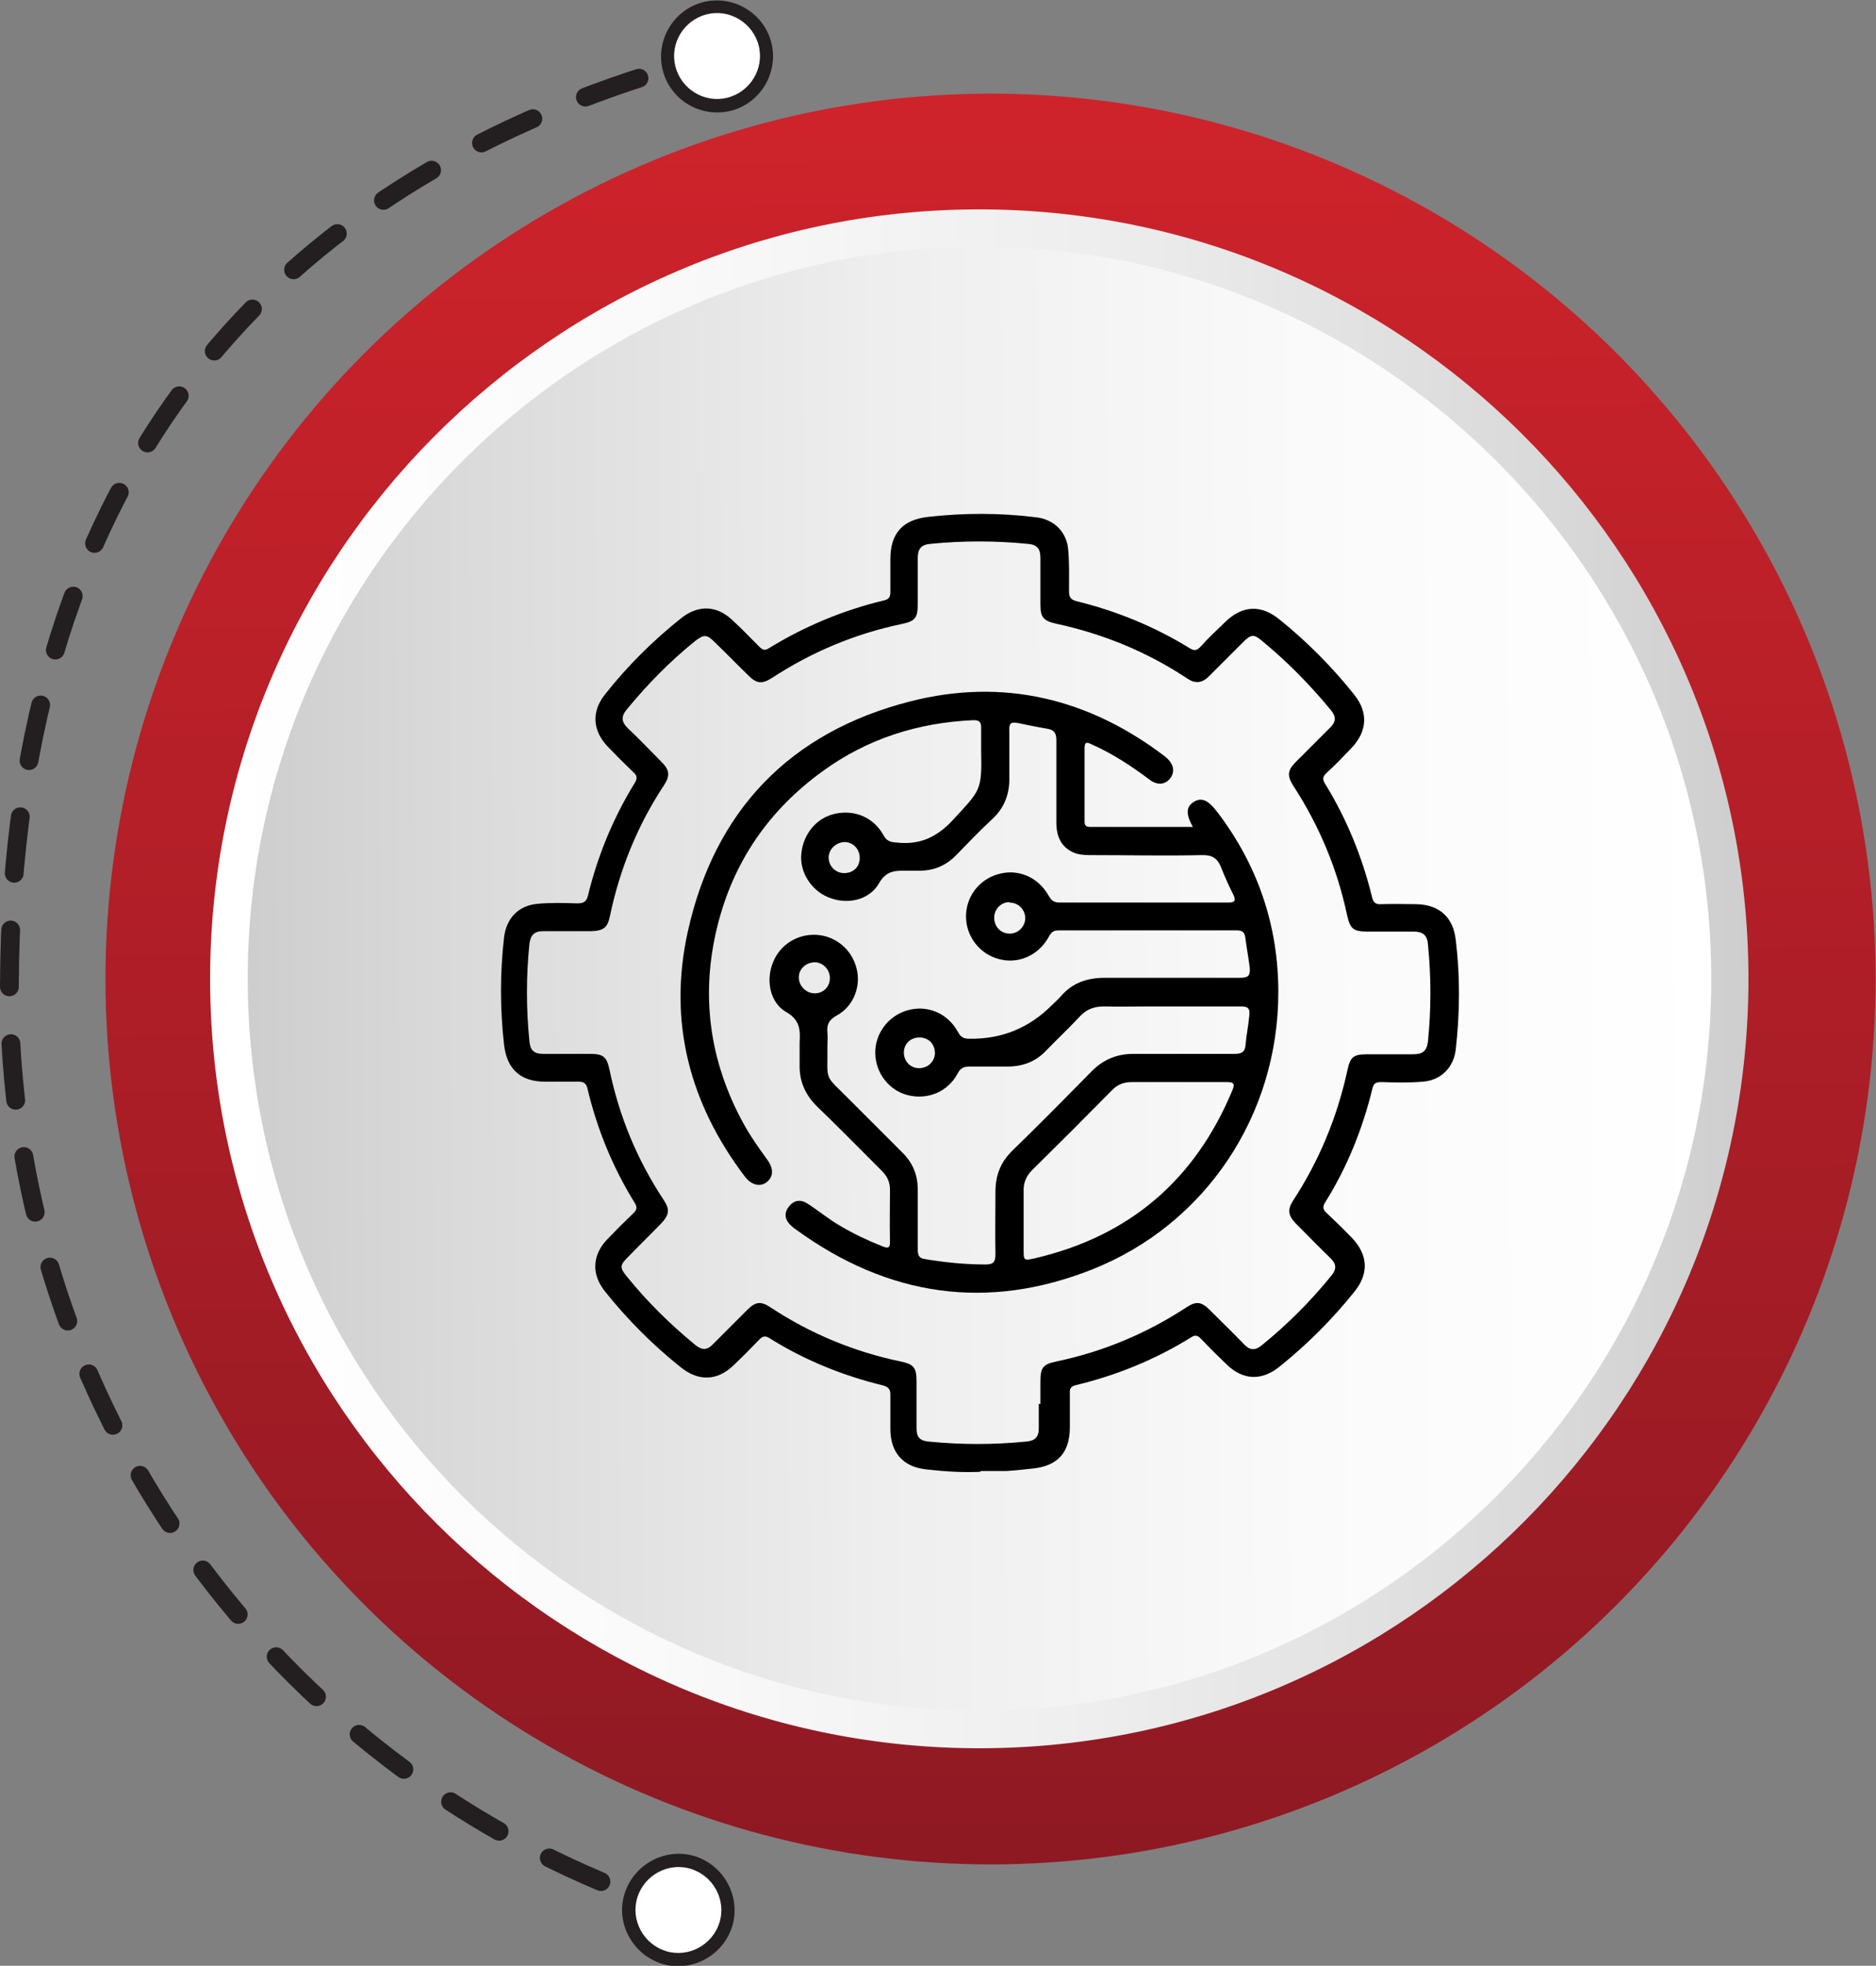
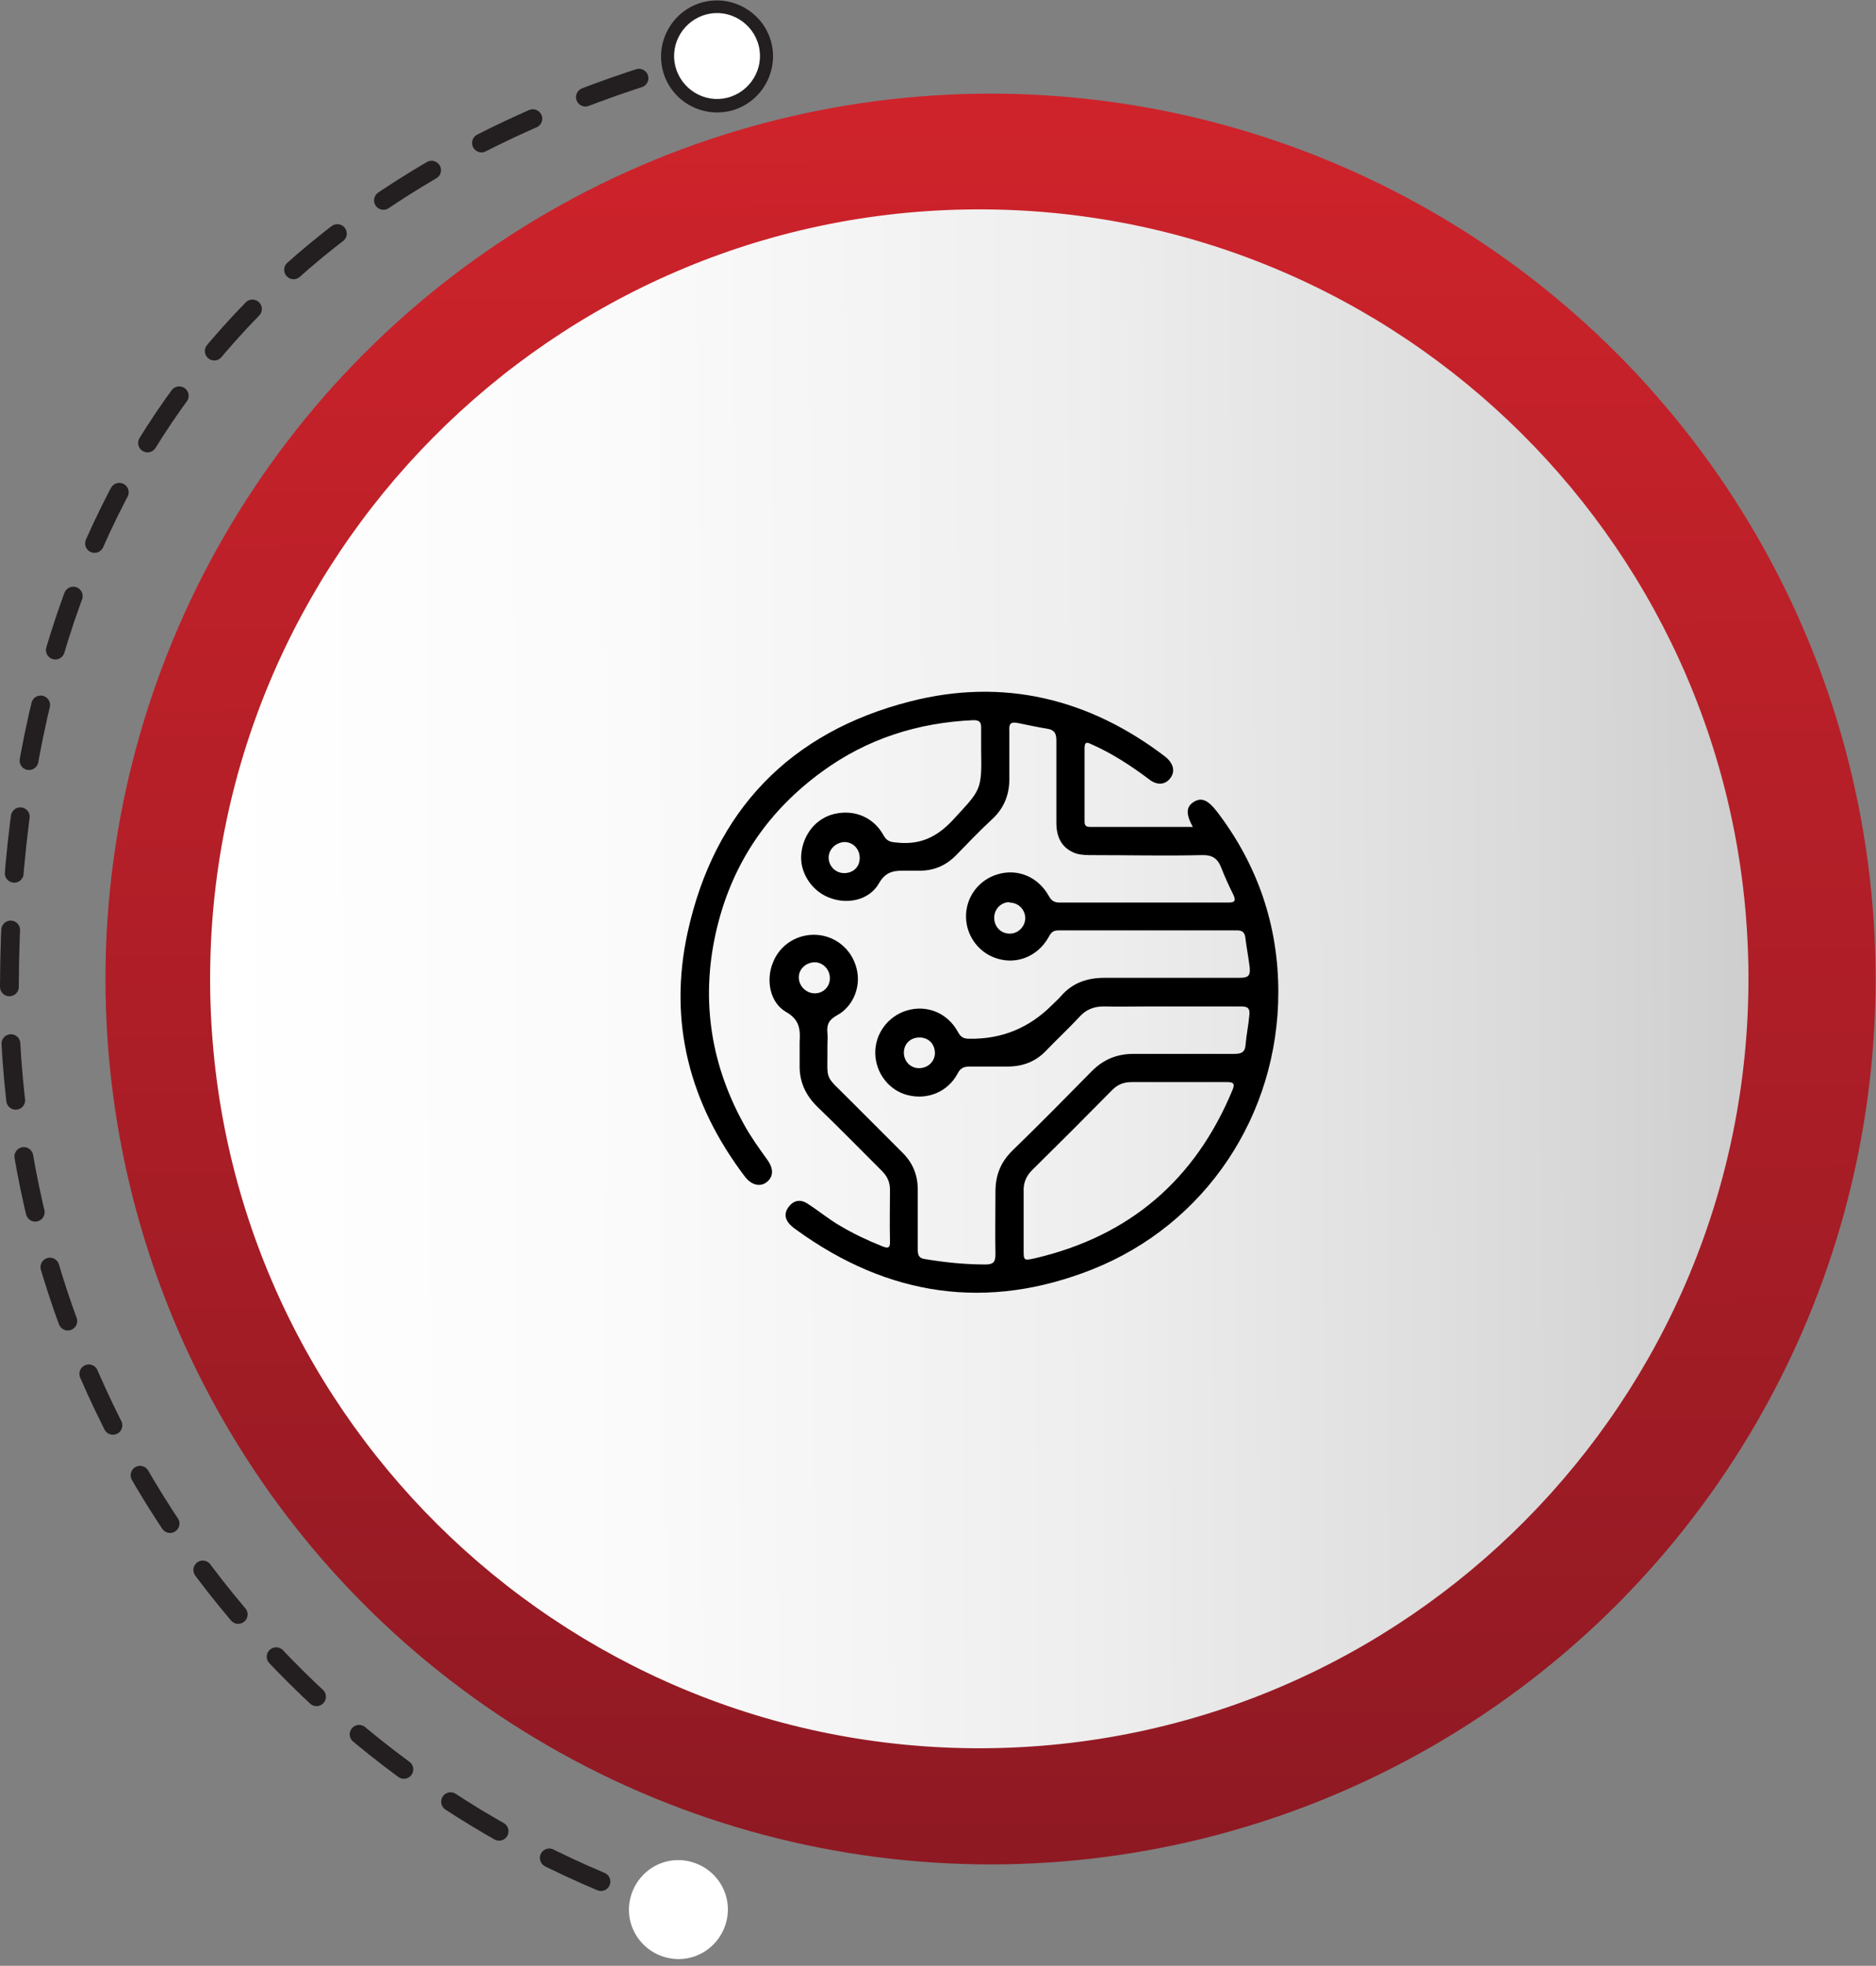
<svg xmlns="http://www.w3.org/2000/svg" id="Layer_2" viewBox="0 0 45.89 48.07">
  <rect x="0" y="0" width="45.89" height="48.07" fill="#808080" stroke="none" />
  <defs>
    <linearGradient id="linear-gradient" x1="304.68" y1="-45.36" x2="347.98" y2="-45.36" gradientTransform="translate(68.31 -302.57) rotate(89.77) scale(1 -1)" gradientUnits="userSpaceOnUse">
      <stop offset="0" stop-color="#cf232b" />
      <stop offset="1" stop-color="#8e1923" />
    </linearGradient>
    <linearGradient id="linear-gradient-2" x1="-329.17" y1="-984.21" x2="-291.54" y2="-984.21" gradientTransform="translate(330.44 -961.49) rotate(-.23) scale(1 -1)" gradientUnits="userSpaceOnUse">
      <stop offset="0" stop-color="#fff" />
      <stop offset=".28" stop-color="#fafafa" />
      <stop offset=".57" stop-color="#eee" />
      <stop offset=".87" stop-color="#d9d9d9" />
      <stop offset="1" stop-color="#cecece" />
    </linearGradient>
    <linearGradient id="linear-gradient-3" x1="-328.26" y1="-984.21" x2="-292.45" y2="-984.21" gradientTransform="translate(330.44 -961.49) rotate(-.23) scale(1 -1)" gradientUnits="userSpaceOnUse">
      <stop offset="0" stop-color="#cecece" />
      <stop offset=".13" stop-color="#d9d9d9" />
      <stop offset=".43" stop-color="#eee" />
      <stop offset=".72" stop-color="#fafafa" />
      <stop offset="1" stop-color="#fff" />
    </linearGradient>
  </defs>
  <g id="Layer_1-2">
    <circle cx="24.23" cy="23.94" r="21.65" style="fill:url(#linear-gradient);" />
    <path d="M23.88,5.12c-10.38.04-18.78,8.52-18.74,18.89.04,10.38,8.52,18.78,18.89,18.74,10.38-.04,18.78-8.51,18.74-18.89-.04-10.38-8.51-18.78-18.89-18.74Z" style="fill:url(#linear-gradient-2);" />
-     <path d="M23.89,6.03c-9.87.04-17.87,8.1-17.83,17.97.04,9.87,8.1,17.87,17.97,17.83,9.87-.04,17.87-8.1,17.83-17.97-.04-9.87-8.1-17.87-17.97-17.83Z" style="fill:url(#linear-gradient-3);" />
    <path d="M16.66,46.74c-.22-.07-.44-.15-.66-.22" style="fill:none; stroke:#231f20; stroke-linecap:round; stroke-miterlimit:10; stroke-width:.46px;" />
    <path d="M14.7,46.01C6.17,42.41.19,33.94.23,24.09.28,11.27,6.97,4.53,16.27,1.71" style="fill:none; stroke:#231f20; stroke-dasharray:1.39 1.39; stroke-linecap:round; stroke-miterlimit:10; stroke-width:.46px;" />
    <path d="M16.94,1.52c.22-.06.44-.12.67-.18" style="fill:none; stroke:#231f20; stroke-linecap:round; stroke-miterlimit:10; stroke-width:.46px;" />
    <path d="M16.95,45.54c.64.2,1,.87.8,1.51-.2.64-.87,1-1.51.8s-1-.87-.8-1.51c.2-.64.87-1,1.51-.8Z" style="fill:#fff;" />
-     <path d="M17,45.39c-.72-.22-1.49.19-1.72.91s.19,1.49.91,1.72c.72.22,1.49-.19,1.72-.91.22-.72-.19-1.49-.91-1.72-.72-.22.72.22,0,0ZM16.29,47.71c-.55-.17-.87-.76-.7-1.31.17-.55.76-.87,1.31-.7s.87.76.7,1.31c-.17.55-.76.87-1.31.7-.55-.17.55.17,0,0Z" style="fill:#231f20;" />
    <path d="M17.83,2.55c.65-.16,1.05-.82.89-1.47-.16-.65-.82-1.05-1.47-.89-.65.16-1.05.82-.89,1.47.16.65.82,1.05,1.47.89Z" style="fill:#fff;" />
    <path d="M17.87,2.71c-.74.18-1.48-.27-1.66-1s.27-1.48,1-1.66,1.48.27,1.66,1-.27,1.48-1,1.66.74-.18,0,0ZM17.29.35c-.56.14-.91.71-.77,1.27s.71.91,1.27.77c.56-.14.91-.71.77-1.27-.14-.56-.71-.91-1.27-.77-.56.14.56-.14,0,0Z" style="fill:#231f20;" />
-     <path d="M23.97,35.99c-.44.02-.88-.01-1.32-.06-.55-.06-.86-.4-.87-.96,0-.29,0-.58,0-.87,0-.13-.05-.18-.17-.22-.99-.24-1.93-.62-2.79-1.16-.11-.07-.17-.04-.25.04-.21.22-.42.43-.63.63-.4.38-.85.39-1.28.05-.69-.55-1.31-1.17-1.86-1.86-.33-.41-.32-.87.04-1.26.21-.22.43-.44.65-.65.09-.08.1-.15.04-.25-.54-.87-.92-1.8-1.16-2.8-.03-.13-.09-.17-.22-.17-.27,0-.55,0-.82,0-.6,0-.93-.31-1-.9-.1-.88-.1-1.75,0-2.63.06-.47.35-.78.83-.82.32-.03.64-.02.96-.01.14,0,.22-.03.26-.18.24-.99.62-1.91,1.15-2.77.06-.1.06-.17-.03-.25-.22-.21-.44-.43-.65-.65-.36-.39-.38-.85-.05-1.26.55-.7,1.18-1.32,1.87-1.87.41-.32.86-.31,1.24.05.23.21.45.44.67.66.08.08.14.09.23.03.88-.54,1.82-.93,2.82-1.17.13-.03.15-.1.15-.21,0-.27,0-.53,0-.8,0-.63.3-.96.92-1.03.88-.1,1.77-.1,2.65.01.43.05.75.36.78.8.03.33.02.67.02,1.01,0,.13.03.2.18.24.98.24,1.91.62,2.77,1.15.11.07.18.06.27-.04.19-.21.39-.4.6-.6.42-.41.88-.43,1.33-.06.67.54,1.28,1.15,1.82,1.83.35.43.33.89-.05,1.3-.21.22-.41.43-.63.63-.09.09-.09.15-.03.25.53.86.91,1.79,1.15,2.77.03.14.09.19.23.18.28-.01.56,0,.85,0,.57.01.91.32.97.88.11.89.1,1.78,0,2.67-.05.44-.36.76-.81.79-.33.03-.67.02-1.01.01-.13,0-.19.03-.22.16-.24.99-.62,1.93-1.16,2.79-.06.1-.05.17.04.25.21.2.42.4.62.61.4.42.42.88.05,1.33-.54.67-1.14,1.27-1.81,1.81-.44.36-.9.35-1.31-.05-.22-.21-.43-.42-.63-.63-.08-.08-.14-.09-.23-.03-.87.54-1.82.93-2.82,1.17-.13.03-.16.09-.15.21,0,.27,0,.55,0,.82,0,.62-.3.95-.91,1.01-.21.02-.42.05-.64.06-.21,0-.41,0-.62,0ZM25.45,34.33c0-.09,0-.18,0-.27,0-.09,0-.18,0-.27,0-.35.06-.43.4-.5,1.14-.24,2.19-.68,3.17-1.32.24-.16.37-.14.57.06.28.28.57.56.84.84.14.15.27.16.43.03.63-.51,1.2-1.08,1.71-1.71.13-.16.12-.28-.02-.42-.29-.28-.57-.57-.86-.86-.18-.19-.2-.33-.06-.55.64-.98,1.08-2.04,1.33-3.19.07-.33.15-.39.49-.39.37,0,.75,0,1.12,0,.22,0,.33-.07.36-.31.08-.79.08-1.58,0-2.38-.02-.24-.14-.31-.36-.31-.37,0-.73,0-1.1,0-.37,0-.44-.06-.52-.41-.24-1.13-.68-2.18-1.31-3.15-.16-.25-.15-.38.06-.59.28-.28.56-.56.84-.84.14-.14.15-.26.02-.42-.51-.62-1.07-1.19-1.69-1.7-.2-.17-.27-.16-.46.03-.28.28-.56.56-.84.84-.17.17-.34.18-.53.05-.98-.65-2.05-1.09-3.21-1.34-.31-.07-.38-.16-.38-.47,0-.38,0-.76,0-1.14,0-.21-.07-.32-.3-.34-.8-.08-1.6-.08-2.4,0-.22.02-.3.13-.3.34,0,.37,0,.75,0,1.12,0,.35-.06.43-.4.5-1.14.24-2.19.68-3.17,1.32-.24.15-.37.14-.57-.06-.28-.27-.55-.55-.83-.82-.19-.19-.26-.19-.47-.03-.62.5-1.17,1.06-1.68,1.68-.14.17-.13.3.02.45.29.27.56.56.84.84.19.19.2.33.06.55-.65.98-1.09,2.06-1.33,3.21-.06.29-.16.36-.46.37-.39,0-.78,0-1.17,0-.22,0-.31.09-.34.31-.08.79-.08,1.58,0,2.38.02.22.11.31.33.31.38,0,.76,0,1.14,0,.33,0,.42.06.49.39.24,1.15.68,2.21,1.33,3.19.15.23.13.36-.07.57-.27.28-.55.55-.82.83-.19.19-.19.25-.02.46.5.62,1.06,1.17,1.68,1.68.16.13.29.13.43-.02.28-.28.56-.56.84-.84.2-.2.33-.22.57-.06.97.64,2.03,1.08,3.17,1.32.34.07.4.15.4.5,0,.38,0,.76,0,1.14,0,.21.08.3.29.32.8.08,1.6.08,2.4,0,.21-.02.3-.11.3-.32,0-.2,0-.4,0-.6Z" />
    <path d="M29.2,20.26c-.2-.35-.19-.53,0-.65.19-.12.35-.05.58.25.99,1.3,1.49,2.78,1.49,4.4,0,3.01-1.78,5.68-4.55,6.78-2.57,1.02-4.99.66-7.23-.96-.06-.04-.11-.08-.16-.13-.14-.14-.15-.3-.03-.45.12-.15.28-.18.45-.07.28.18.53.39.81.55.32.19.66.35,1.01.49.14.06.21.06.2-.12-.01-.42,0-.84,0-1.26,0-.19-.07-.33-.2-.46-.53-.53-1.05-1.06-1.59-1.58-.29-.29-.43-.62-.42-1.02,0-.18,0-.37,0-.55.02-.31,0-.55-.34-.74-.39-.23-.49-.78-.31-1.21.17-.43.6-.7,1.07-.67.46.03.85.35.97.81.12.44-.07.94-.48,1.16-.2.11-.25.23-.23.43.01.1,0,.2,0,.3.01.94-.11.67.59,1.38.41.41.82.82,1.23,1.23.26.25.39.55.39.92,0,.49,0,.98,0,1.46,0,.15.03.22.19.24.48.08.97.13,1.46.13.19,0,.25-.05.25-.25-.01-.51,0-1.02,0-1.53,0-.41.13-.73.43-1.02.65-.63,1.29-1.28,1.93-1.93.29-.29.62-.42,1.02-.42.82,0,1.65,0,2.47,0,.18,0,.26-.05.27-.24.02-.23.07-.47.09-.7.02-.18-.04-.22-.21-.22-.76,0-1.51,0-2.27,0-.36,0-.72.01-1.08,0-.25,0-.44.08-.6.26-.26.28-.54.54-.8.81-.26.28-.58.4-.96.4-.31,0-.61,0-.92,0-.15,0-.23.04-.3.18-.24.44-.73.64-1.21.52-.46-.11-.79-.54-.8-1.02-.01-.48.31-.91.77-1.05.49-.15,1,.06,1.25.52.07.13.14.17.28.17q1.18.02,2.02-.82c.08-.08.16-.15.23-.23.28-.32.64-.44,1.06-.44,1.1,0,2.2,0,3.3,0,.2,0,.27-.04.25-.25-.03-.25-.08-.5-.11-.75-.02-.12-.08-.16-.2-.16-1.46,0-2.91,0-4.37,0-.17,0-.2.1-.26.2-.25.42-.73.63-1.2.5-.46-.12-.79-.54-.8-1.02-.01-.48.3-.91.77-1.05.49-.15.99.06,1.25.52.07.13.14.17.28.17,1.37,0,2.73,0,4.1,0,.15,0,.22-.02.14-.19-.11-.22-.21-.44-.3-.67-.09-.23-.23-.31-.48-.3-.88.02-1.77,0-2.66,0-.14,0-.27,0-.41-.04-.31-.11-.48-.35-.48-.75,0-.67,0-1.34,0-2.01,0-.17-.04-.26-.22-.29-.24-.04-.48-.09-.72-.14-.2-.04-.22.04-.21.2,0,.37,0,.75,0,1.12.01.41-.12.76-.43,1.04-.3.28-.58.57-.86.86-.26.27-.57.4-.94.39-.08,0-.17,0-.25,0-.29,0-.52-.02-.71.31-.24.42-.79.53-1.24.34-.42-.17-.7-.62-.66-1.05.04-.49.37-.89.82-.99.49-.11.95.09,1.19.52.07.13.15.17.3.18.58.07,1-.12,1.4-.55.68-.74.71-.71.69-1.71,0-.18,0-.37,0-.55,0-.14-.05-.18-.19-.18-1.35.06-2.59.45-3.69,1.25-1.31.95-2.18,2.21-2.57,3.78-.42,1.69-.2,3.31.64,4.84.17.31.37.59.58.88.16.22.15.42-.02.55-.16.12-.37.07-.53-.14-1.35-1.78-1.88-3.78-1.4-5.97.65-2.97,2.5-4.9,5.45-5.65,2.27-.58,4.37-.07,6.23,1.35.2.16.25.35.14.51-.12.18-.33.21-.54.04-.44-.33-.9-.63-1.4-.85-.12-.06-.17-.06-.17.1,0,.59,0,1.18,0,1.76,0,.09,0,.16.13.16.85,0,1.69,0,2.57,0ZM28.82,26.46c-.38,0-.76,0-1.14,0-.19,0-.34.06-.47.19-.65.66-1.3,1.31-1.96,1.96-.15.15-.22.32-.21.53,0,.47,0,.95,0,1.42,0,.26,0,.27.27.21,2.32-.54,3.93-1.92,4.84-4.12.07-.17,0-.19-.14-.19-.4,0-.79,0-1.19,0ZM21.03,20.98c0-.21-.15-.38-.36-.39-.21,0-.4.17-.4.38,0,.21.17.38.38.38.22,0,.38-.15.38-.37ZM20.3,23.92c0-.21-.16-.38-.36-.39-.22,0-.4.16-.4.37,0,.21.18.39.39.39.21,0,.37-.16.37-.37ZM24.69,22.06c-.2,0-.37.17-.37.38,0,.22.16.39.38.39.21,0,.37-.17.38-.37,0-.22-.17-.39-.39-.39ZM22.48,26.12c.21,0,.38-.15.39-.36,0-.22-.14-.38-.36-.39-.23-.01-.4.15-.4.37,0,.21.16.38.37.38Z" />
  </g>
</svg>